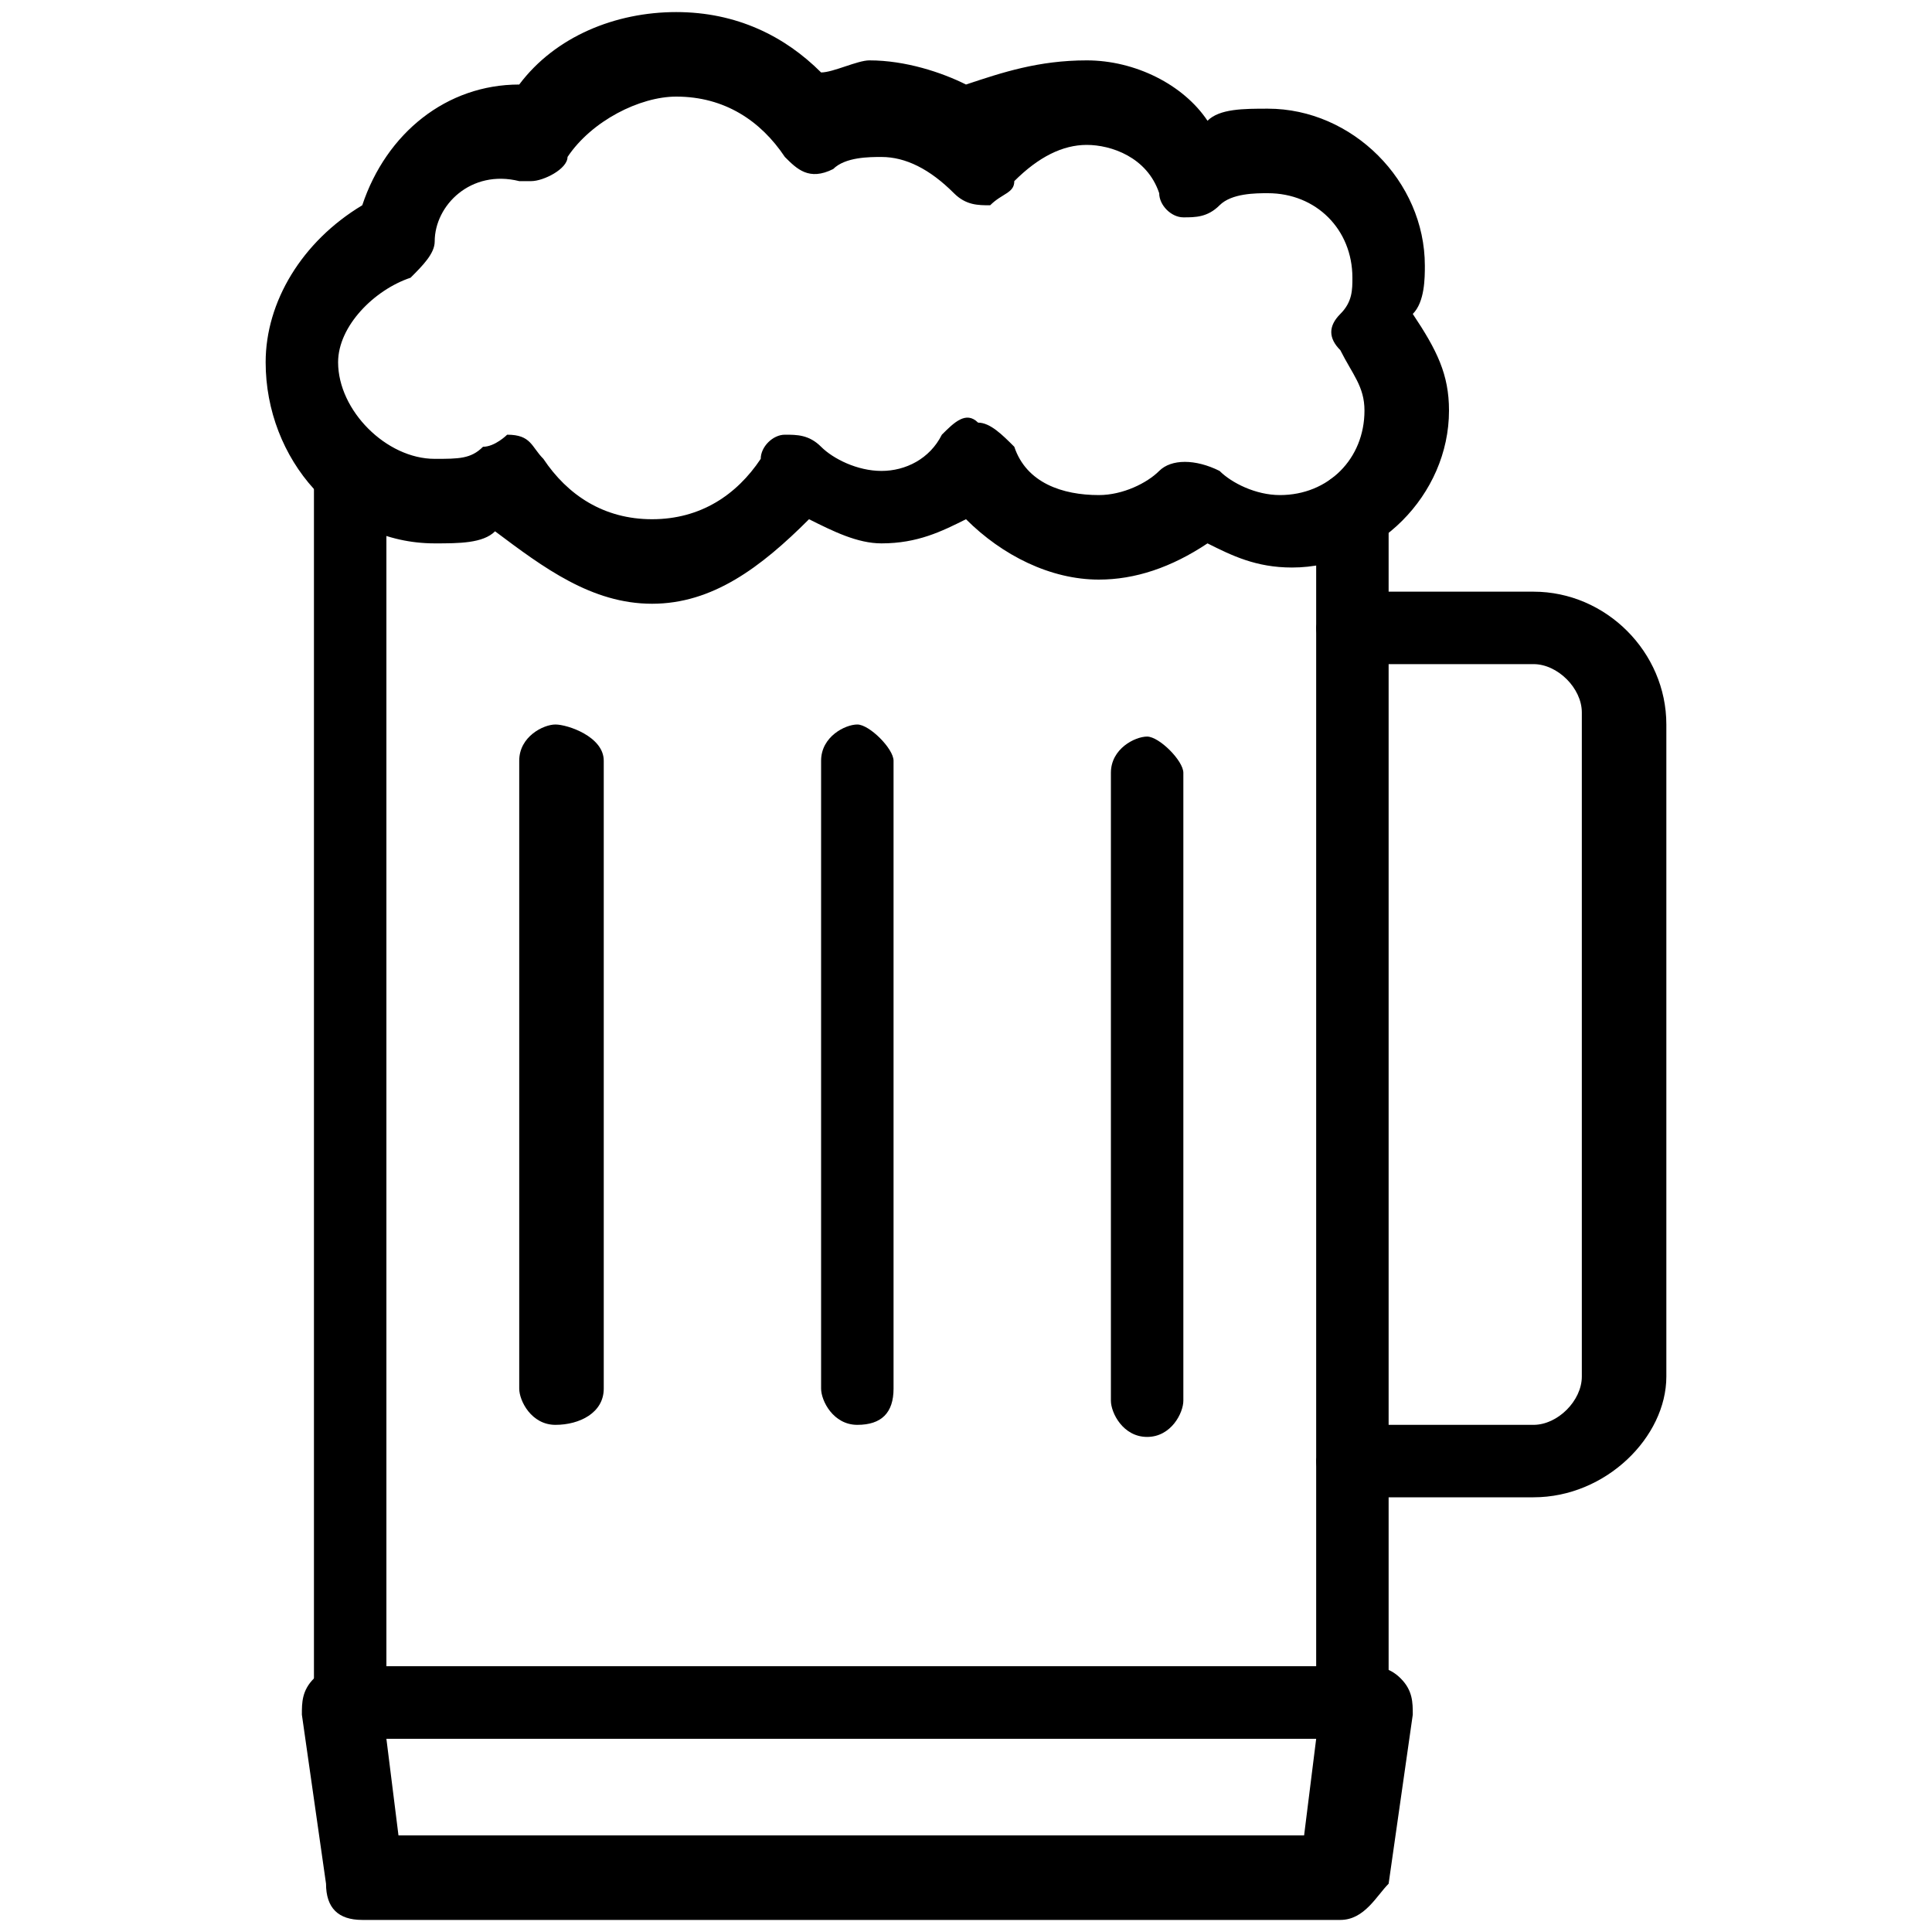
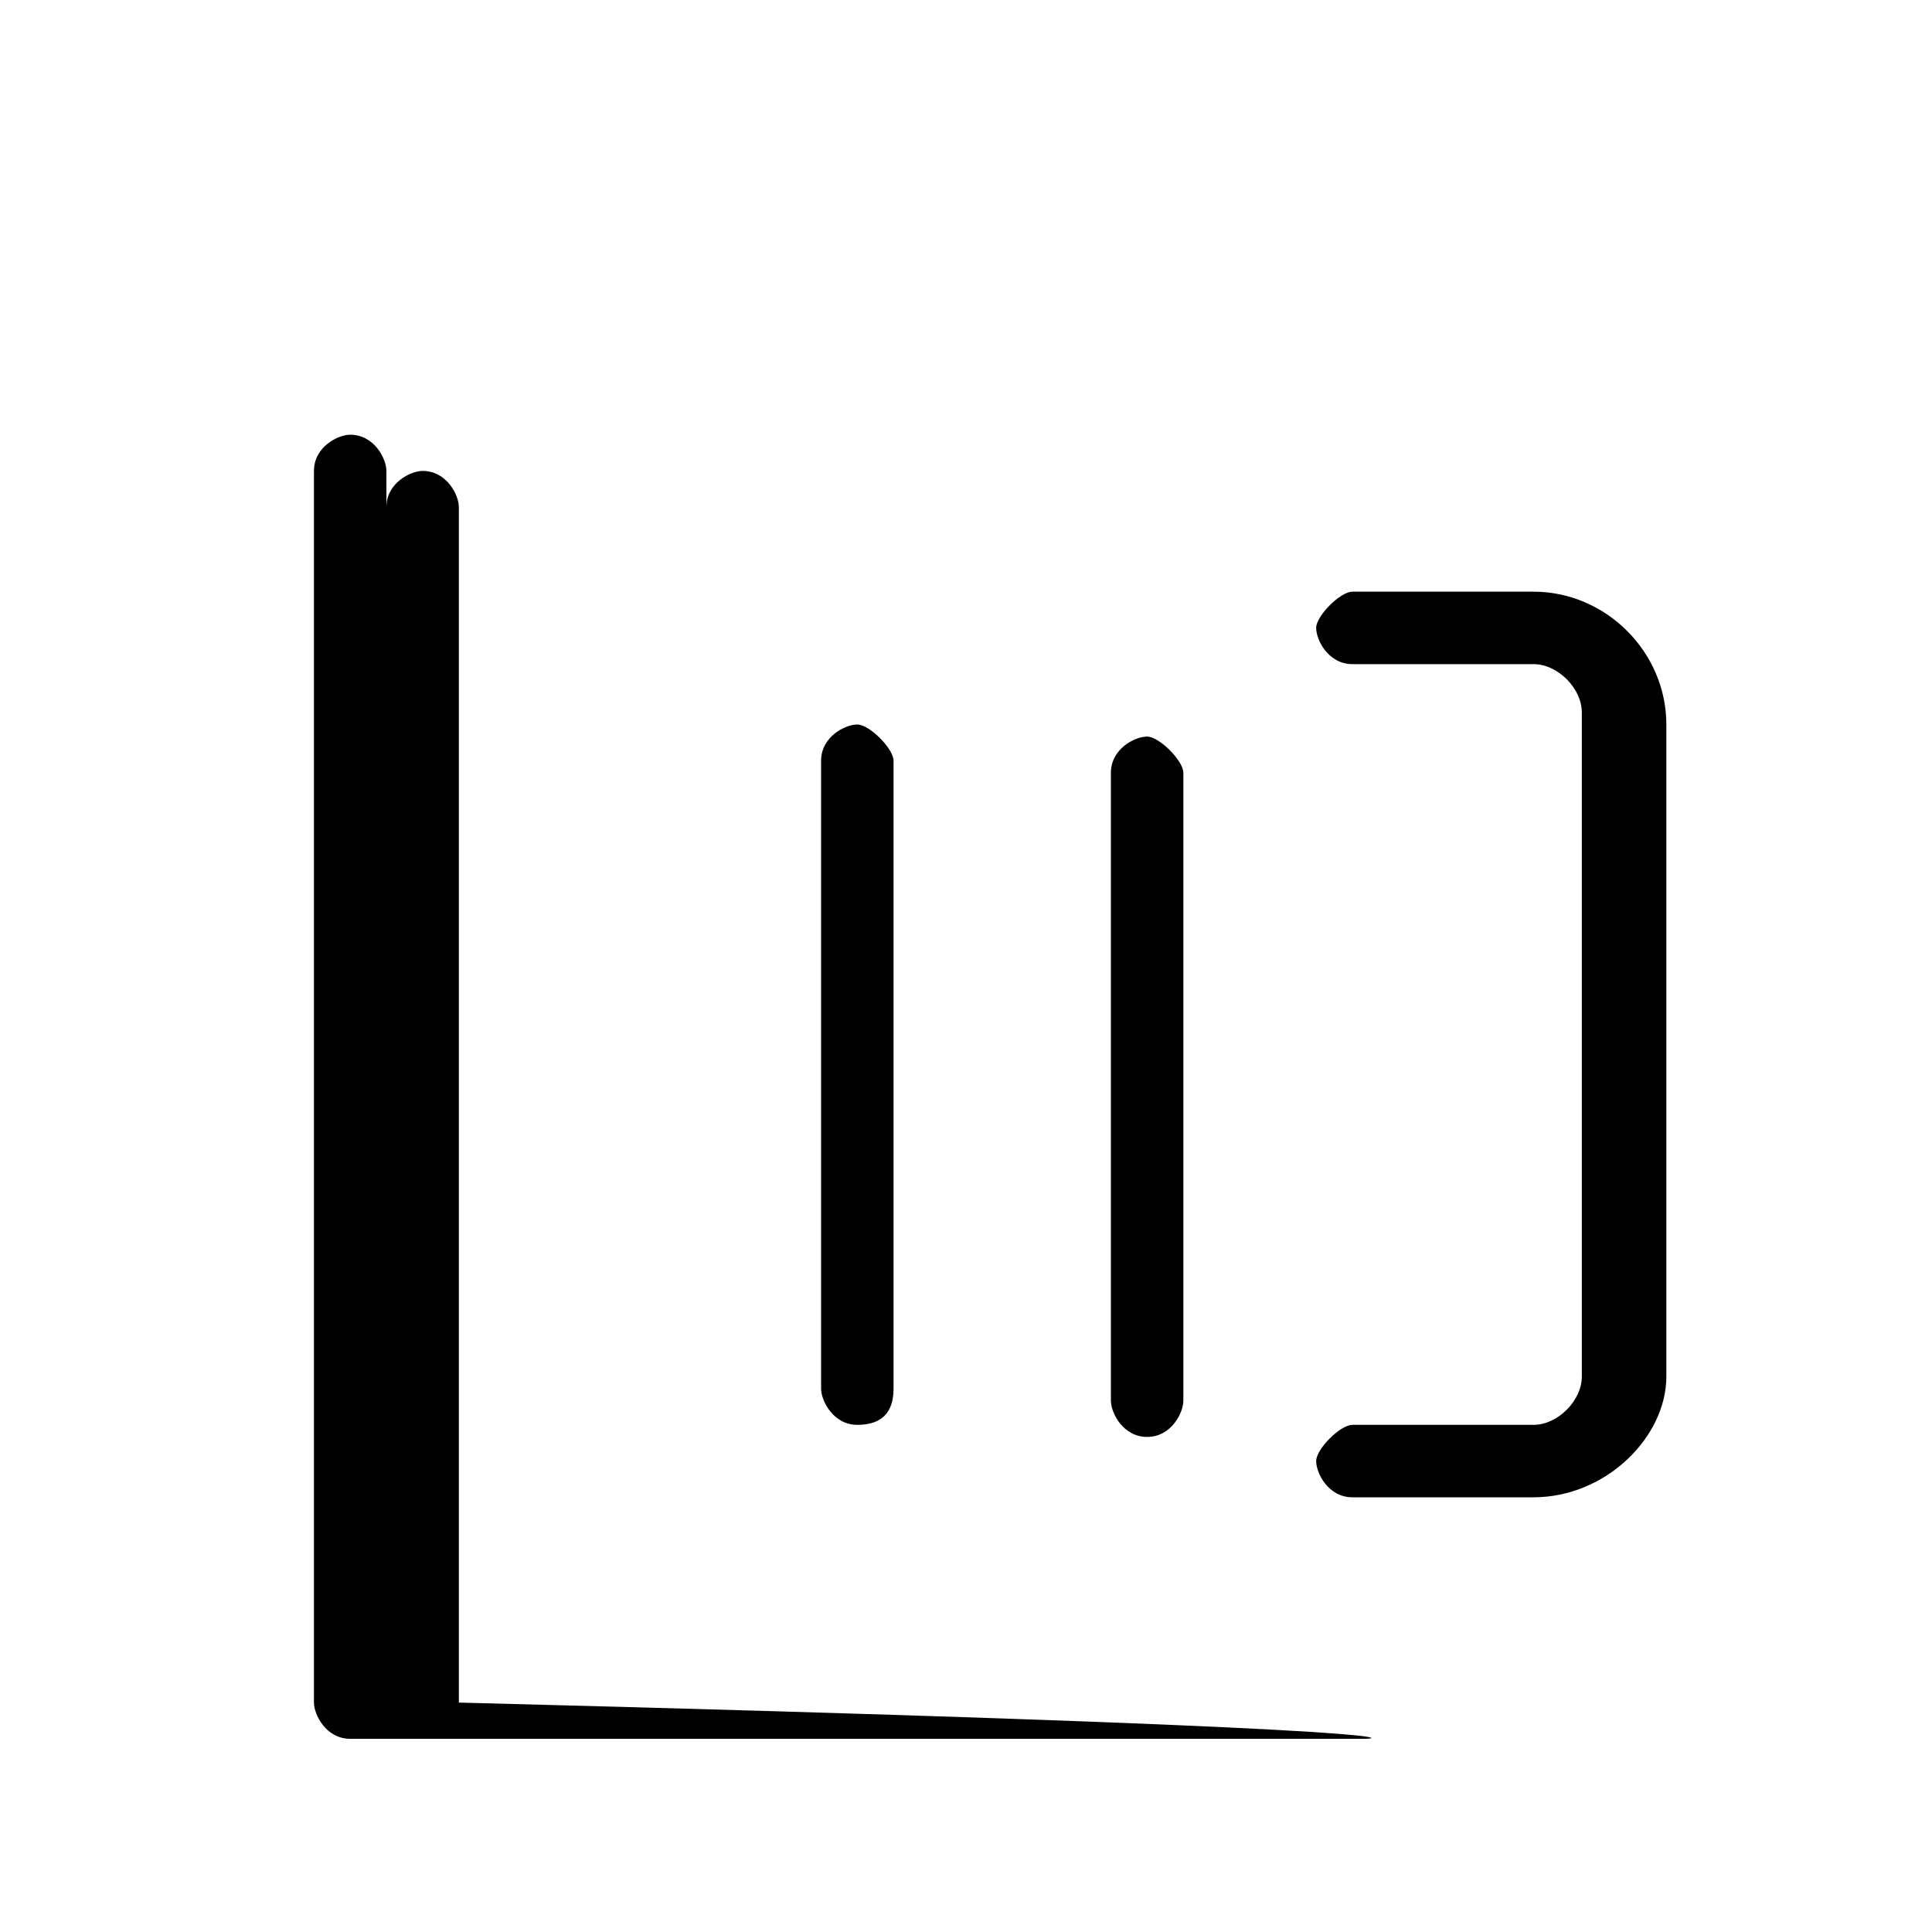
<svg xmlns="http://www.w3.org/2000/svg" version="1.1" id="Ebene_1" x="0px" y="0px" viewBox="0 0 16 16" style="enable-background:new 0 0 16 16;" xml:space="preserve">
  <g>
    <g>
      <path d="M12.7,12.4h-1.5c-0.2,0-0.3-0.2-0.3-0.3s0.2-0.3,0.3-0.3h1.5c0.2,0,0.4-0.2,0.4-0.4V5.9c0-0.2-0.2-0.4-0.4-0.4h-1.5 c-0.2,0-0.3-0.2-0.3-0.3s0.2-0.3,0.3-0.3h1.5c0.6,0,1.1,0.5,1.1,1.1v5.4C13.8,11.9,13.3,12.4,12.7,12.4z" />
    </g>
    <g>
-       <path d="M11.3,14.4H2.9c-0.2,0-0.3-0.2-0.3-0.3V3.9c0-0.2,0.2-0.3,0.3-0.3c0.2,0,0.3,0.2,0.3,0.3v9.9h7.7V4.2 c0-0.2,0.2-0.3,0.3-0.3c0.2,0,0.3,0.2,0.3,0.3v9.9C11.6,14.3,11.5,14.4,11.3,14.4z" />
+       <path d="M11.3,14.4H2.9c-0.2,0-0.3-0.2-0.3-0.3V3.9c0-0.2,0.2-0.3,0.3-0.3c0.2,0,0.3,0.2,0.3,0.3v9.9V4.2 c0-0.2,0.2-0.3,0.3-0.3c0.2,0,0.3,0.2,0.3,0.3v9.9C11.6,14.3,11.5,14.4,11.3,14.4z" />
    </g>
    <g>
-       <path d="M5.4,5C4.9,5,4.5,4.7,4.1,4.4C4,4.5,3.8,4.5,3.6,4.5C2.8,4.5,2.2,3.8,2.2,3C2.2,2.5,2.5,2,3,1.7c0.2-0.6,0.7-1,1.3-1 c0,0,0,0,0,0c0.3-0.4,0.8-0.6,1.3-0.6c0.5,0,0.9,0.2,1.2,0.5c0.1,0,0.3-0.1,0.4-0.1c0.3,0,0.6,0.1,0.8,0.2C8.3,0.6,8.6,0.5,9,0.5 c0.4,0,0.8,0.2,1,0.5c0.1-0.1,0.3-0.1,0.5-0.1c0.7,0,1.3,0.6,1.3,1.3c0,0.1,0,0.3-0.1,0.4C11.9,2.9,12,3.1,12,3.4 c0,0.7-0.6,1.3-1.3,1.3c-0.3,0-0.5-0.1-0.7-0.2C9.7,4.7,9.4,4.8,9.1,4.8C8.7,4.8,8.3,4.6,8,4.3C7.8,4.4,7.6,4.5,7.3,4.5 c-0.2,0-0.4-0.1-0.6-0.2C6.3,4.7,5.9,5,5.4,5z M4.2,3.6C4.3,3.6,4.3,3.6,4.2,3.6c0.2,0,0.2,0.1,0.3,0.2C4.7,4.1,5,4.3,5.4,4.3 c0.4,0,0.7-0.2,0.9-0.5c0-0.1,0.1-0.2,0.2-0.2c0.1,0,0.2,0,0.3,0.1c0.1,0.1,0.3,0.2,0.5,0.2c0.2,0,0.4-0.1,0.5-0.3 C7.9,3.5,8,3.4,8.1,3.5c0.1,0,0.2,0.1,0.3,0.2c0.1,0.3,0.4,0.4,0.7,0.4c0.2,0,0.4-0.1,0.5-0.2c0.1-0.1,0.3-0.1,0.5,0 c0.1,0.1,0.3,0.2,0.5,0.2c0.4,0,0.7-0.3,0.7-0.7c0-0.2-0.1-0.3-0.2-0.5C11,2.8,11,2.7,11.1,2.6c0.1-0.1,0.1-0.2,0.1-0.3 c0-0.4-0.3-0.7-0.7-0.7c-0.1,0-0.3,0-0.4,0.1C10,1.8,9.9,1.8,9.8,1.8c-0.1,0-0.2-0.1-0.2-0.2C9.5,1.3,9.2,1.2,9,1.2 c-0.2,0-0.4,0.1-0.6,0.3C8.4,1.6,8.3,1.6,8.2,1.7c-0.1,0-0.2,0-0.3-0.1C7.7,1.4,7.5,1.3,7.3,1.3c-0.1,0-0.3,0-0.4,0.1 c-0.2,0.1-0.3,0-0.4-0.1C6.3,1,6,0.8,5.6,0.8C5.3,0.8,4.9,1,4.7,1.3C4.7,1.4,4.5,1.5,4.4,1.5c0,0-0.1,0-0.1,0 C3.9,1.4,3.6,1.7,3.6,2c0,0.1-0.1,0.2-0.2,0.3C3.1,2.4,2.8,2.7,2.8,3c0,0.4,0.4,0.8,0.8,0.8c0.2,0,0.3,0,0.4-0.1 C4.1,3.7,4.2,3.6,4.2,3.6z" />
-     </g>
+       </g>
    <g>
-       <path d="M11.1,15.9H3c-0.2,0-0.3-0.1-0.3-0.3l-0.2-1.4c0-0.1,0-0.2,0.1-0.3s0.2-0.1,0.3-0.1h8.4c0.1,0,0.2,0,0.3,0.1 c0.1,0.1,0.1,0.2,0.1,0.3l-0.2,1.4C11.4,15.7,11.3,15.9,11.1,15.9z M3.3,15.2h7.5l0.1-0.8H3.2L3.3,15.2z" />
-     </g>
+       </g>
    <g>
      <g>
-         <path d="M4.6,11.8c-0.2,0-0.3-0.2-0.3-0.3V6.3C4.3,6.1,4.5,6,4.6,6S5,6.1,5,6.3v5.2C5,11.7,4.8,11.8,4.6,11.8z" />
-       </g>
+         </g>
      <g>
        <path d="M9.5,11.9c-0.2,0-0.3-0.2-0.3-0.3V6.4c0-0.2,0.2-0.3,0.3-0.3s0.3,0.2,0.3,0.3v5.2C9.8,11.7,9.7,11.9,9.5,11.9z" />
      </g>
    </g>
    <g>
      <path d="M7.1,11.8c-0.2,0-0.3-0.2-0.3-0.3V6.3c0-0.2,0.2-0.3,0.3-0.3s0.3,0.2,0.3,0.3v5.2C7.4,11.7,7.3,11.8,7.1,11.8z" />
    </g>
  </g>
</svg>